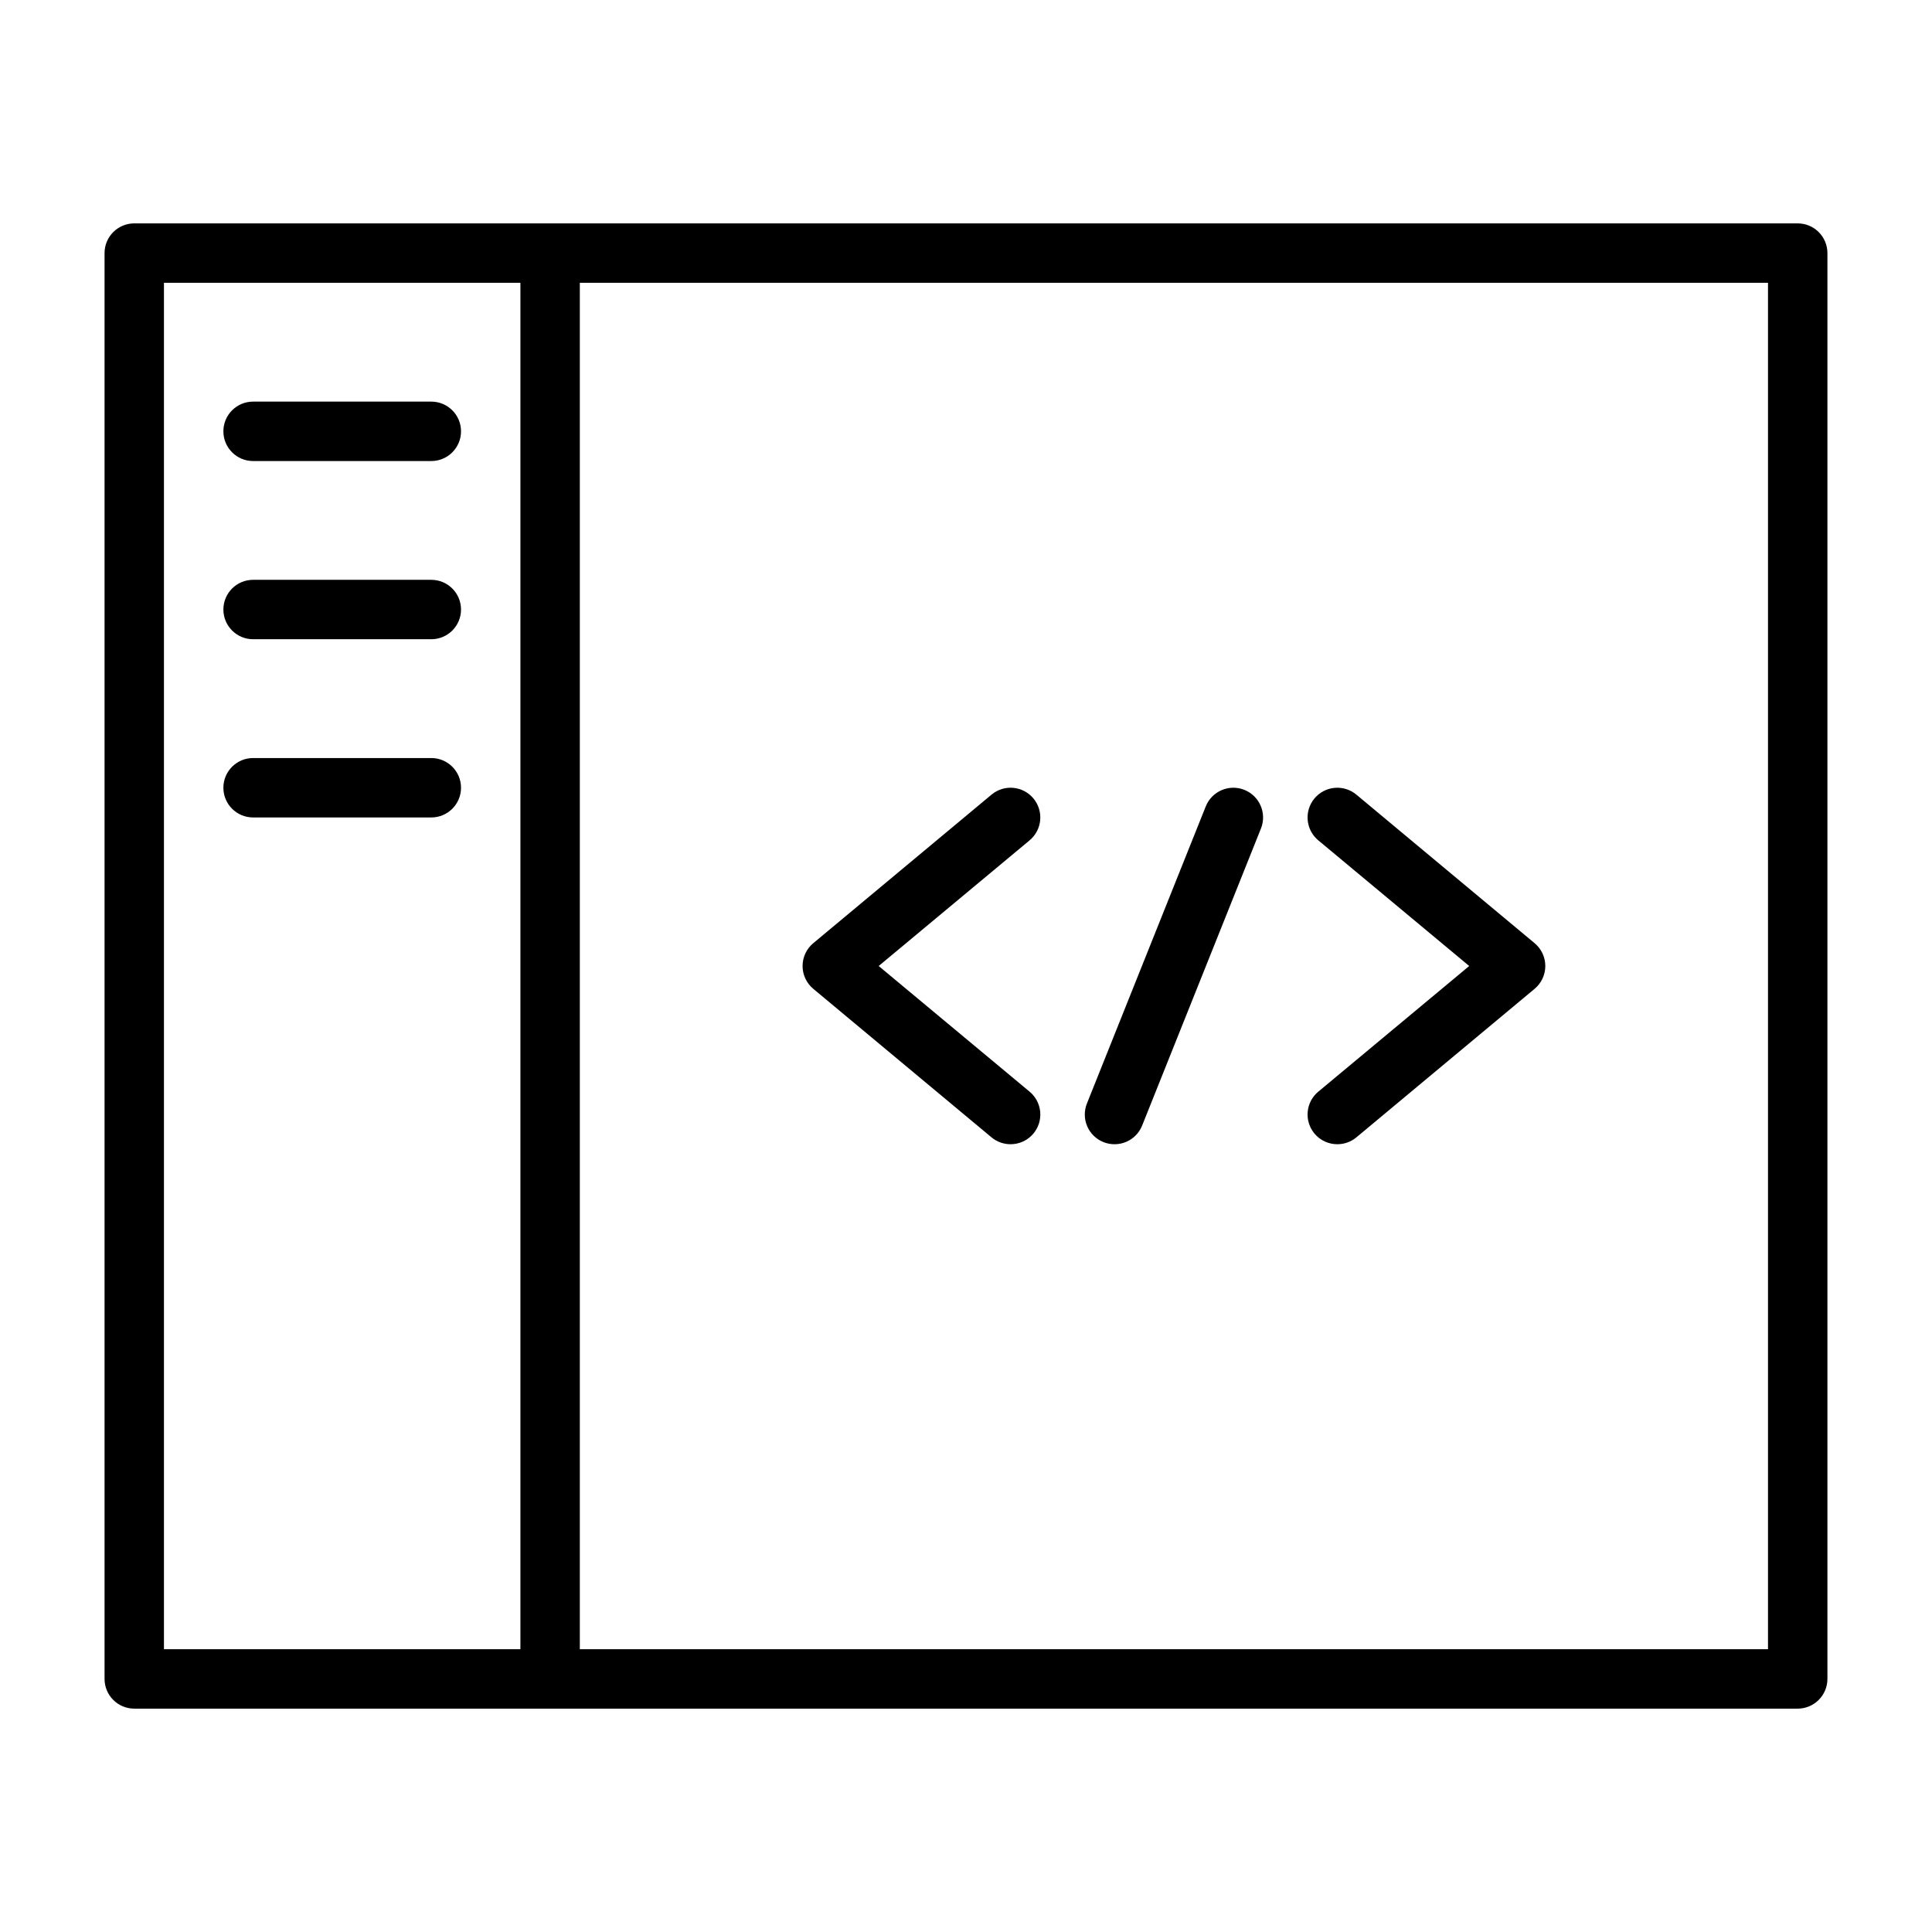
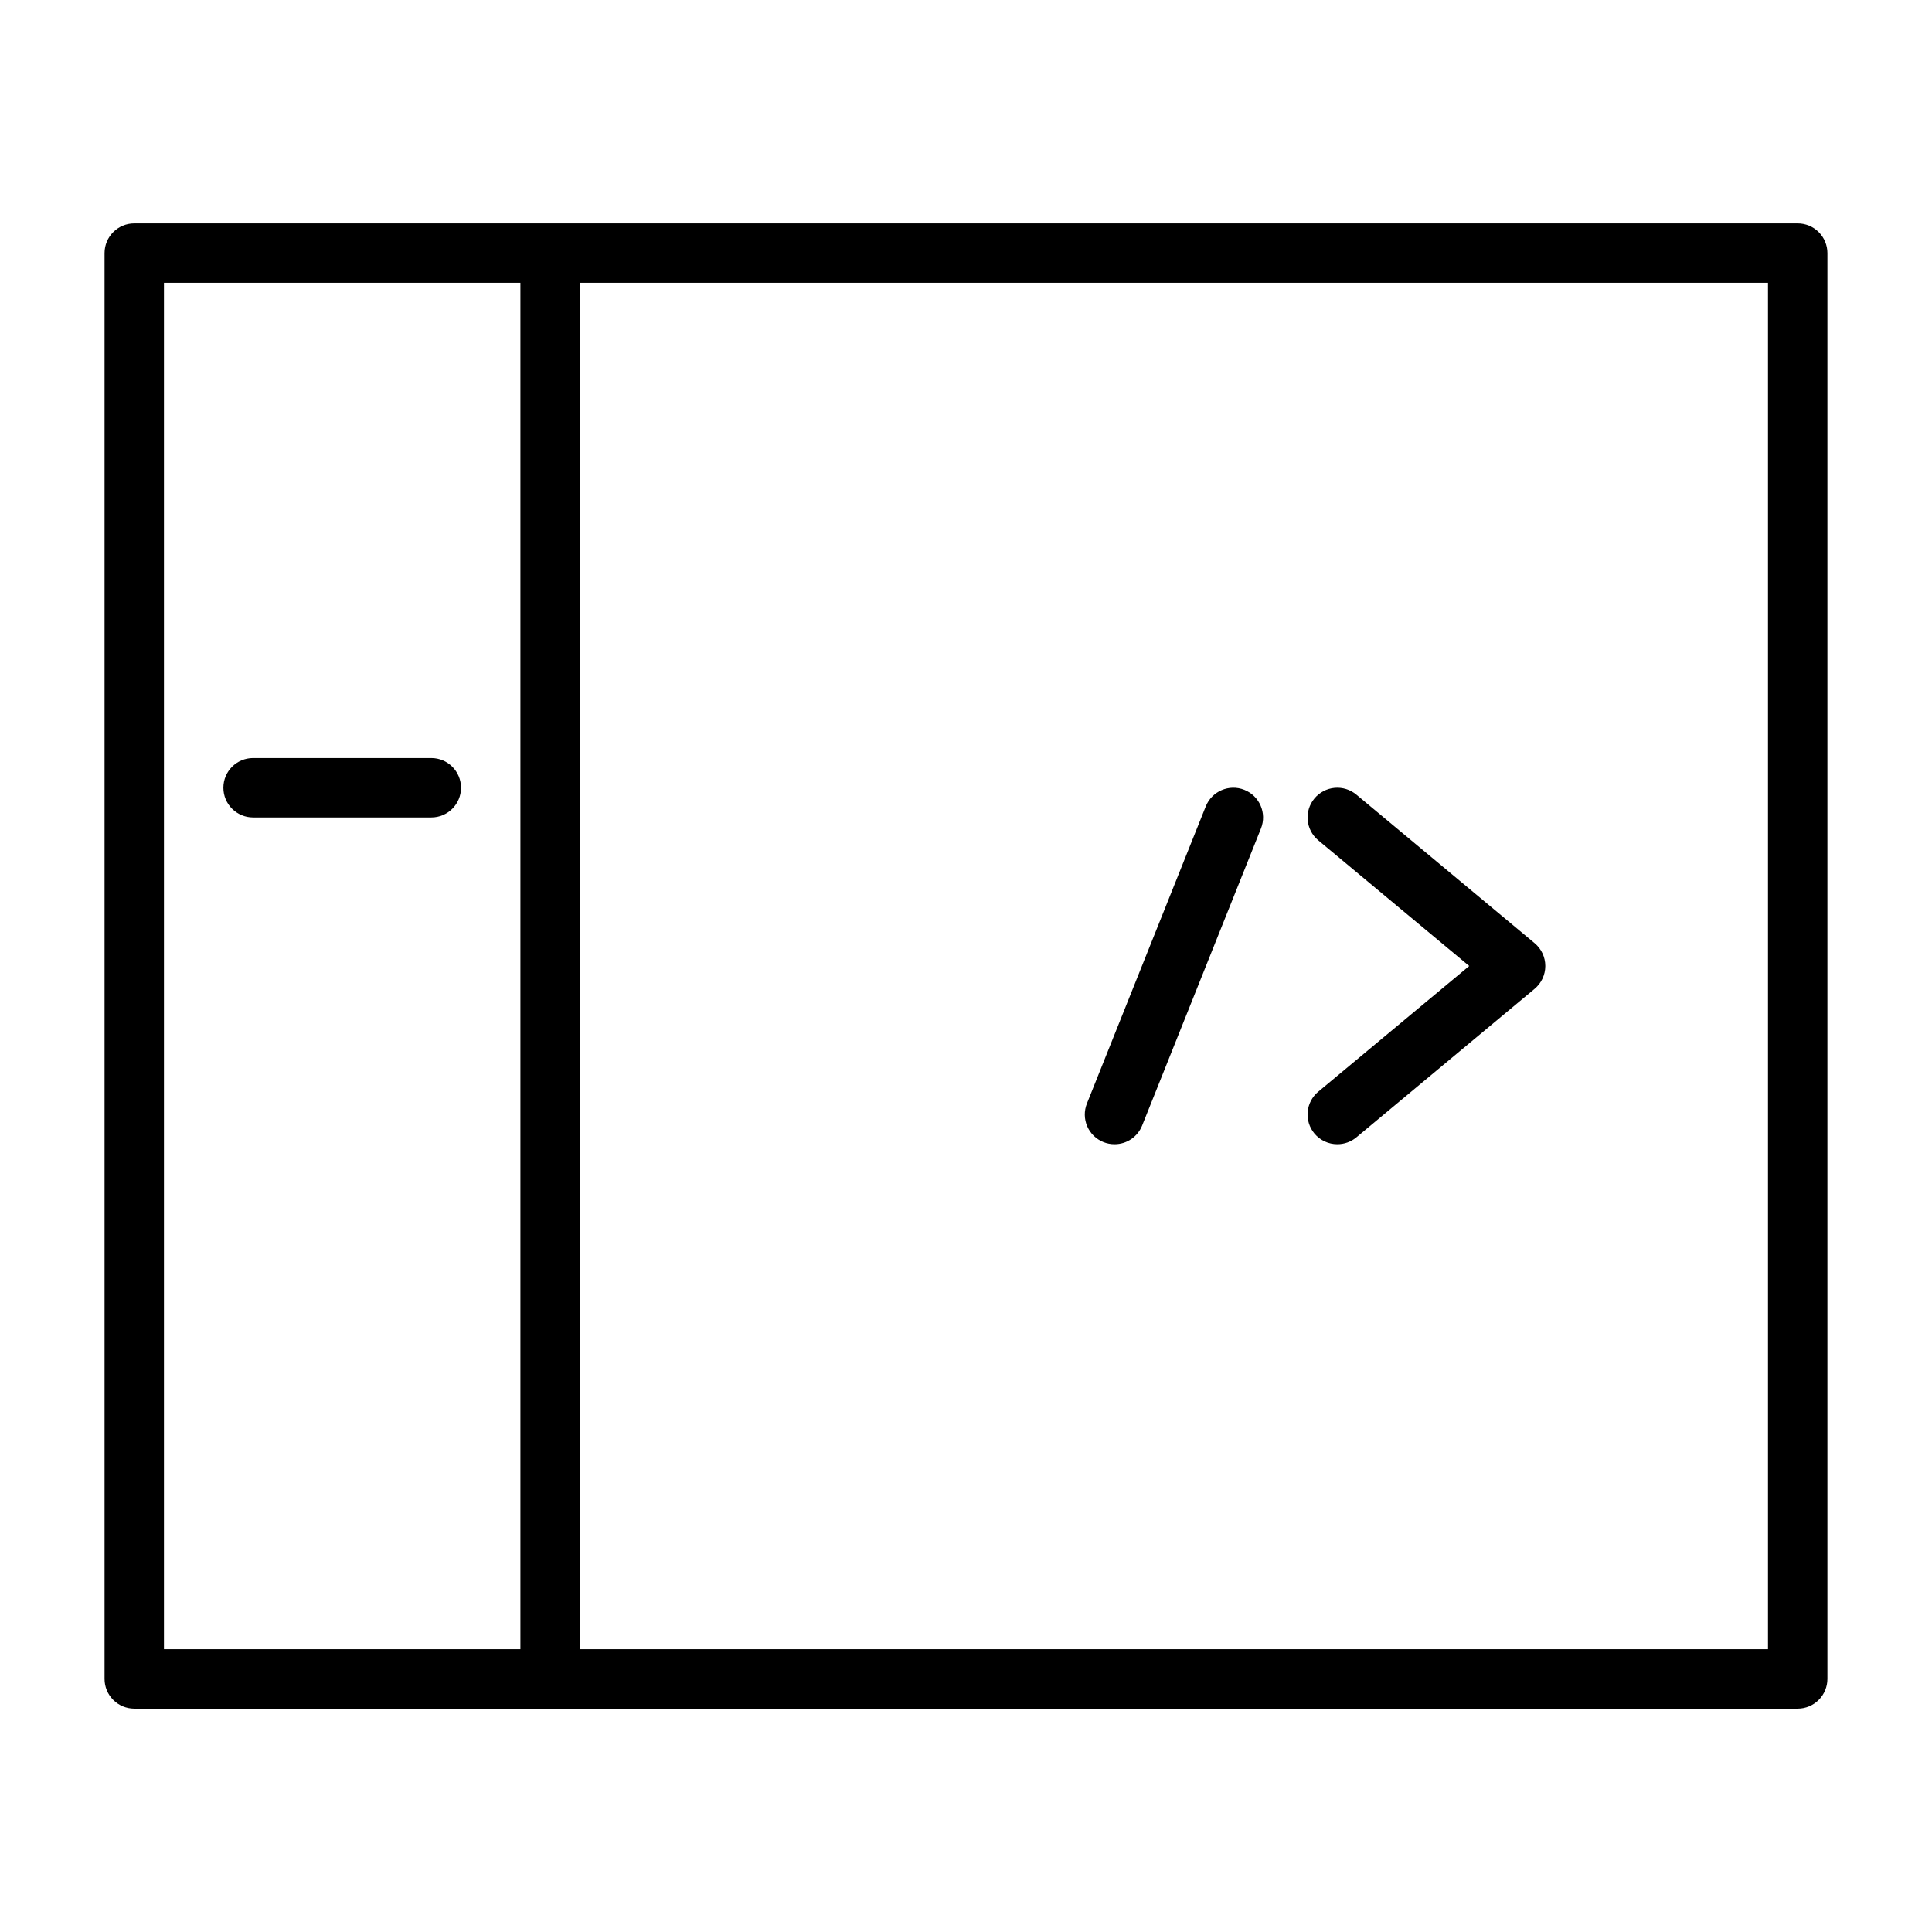
<svg xmlns="http://www.w3.org/2000/svg" fill="#000000" width="800px" height="800px" version="1.1" viewBox="144 144 512 512">
  <g>
    <path d="m620.41 203.2h-440.83c-4.348 0-7.871 3.523-7.871 7.871v377.86c0 2.09 0.828 4.09 2.305 5.566 1.477 1.477 3.477 2.309 5.566 2.309h440.83c2.09 0 4.09-0.832 5.566-2.309 1.477-1.477 2.309-3.477 2.309-5.566v-377.86c0-2.09-0.832-4.09-2.309-5.566-1.477-1.477-3.477-2.305-5.566-2.305zm-432.96 15.742h94.465v362.11h-94.465zm425.09 362.11h-314.88v-362.11h314.88z" />
-     <path d="m211.07 266.18h47.23c4.348 0 7.875-3.527 7.875-7.875 0-4.348-3.527-7.871-7.875-7.871h-47.23c-4.348 0-7.871 3.523-7.871 7.871 0 4.348 3.523 7.875 7.871 7.875z" />
-     <path d="m258.3 297.66h-47.23c-4.348 0-7.871 3.523-7.871 7.871s3.523 7.871 7.871 7.871h47.23c4.348 0 7.875-3.523 7.875-7.871s-3.527-7.871-7.875-7.871z" />
    <path d="m258.3 344.89h-47.23c-4.348 0-7.871 3.523-7.871 7.871s3.523 7.871 7.871 7.871h47.23c4.348 0 7.875-3.523 7.875-7.871s-3.527-7.871-7.875-7.871z" />
-     <path d="m359.54 406.06 47.23 39.359 0.004 0.004c1.414 1.172 3.199 1.812 5.035 1.809 2.344 0.004 4.566-1.035 6.062-2.832 1.34-1.609 1.984-3.68 1.793-5.766-0.191-2.082-1.207-4-2.816-5.336l-39.988-33.297 39.988-33.297v-0.004c3.348-2.781 3.809-7.75 1.023-11.098-2.781-3.348-7.75-3.809-11.098-1.023l-47.23 39.359h-0.004c-1.805 1.496-2.848 3.719-2.848 6.062s1.043 4.562 2.848 6.059z" />
    <path d="m492.34 444.4c1.5 1.797 3.723 2.836 6.062 2.832 1.84 0.004 3.621-0.637 5.039-1.809l47.23-39.359v-0.004c1.805-1.496 2.852-3.715 2.852-6.059s-1.047-4.566-2.852-6.062l-47.23-39.359c-1.609-1.336-3.68-1.98-5.762-1.789-2.082 0.191-4.004 1.203-5.34 2.812-2.781 3.348-2.324 8.316 1.023 11.098l39.992 33.301-39.988 33.297h-0.004c-1.609 1.336-2.621 3.254-2.812 5.336-0.191 2.086 0.453 4.156 1.789 5.766z" />
    <path d="m436.45 446.68c0.93 0.367 1.918 0.555 2.914 0.551 3.227 0.004 6.125-1.961 7.32-4.961l31.488-78.719c1.609-4.043-0.367-8.625-4.41-10.234-4.043-1.609-8.625 0.367-10.23 4.41l-31.488 78.719c-0.777 1.941-0.746 4.113 0.082 6.031 0.824 1.922 2.383 3.434 4.324 4.203z" />
  </g>
</svg>